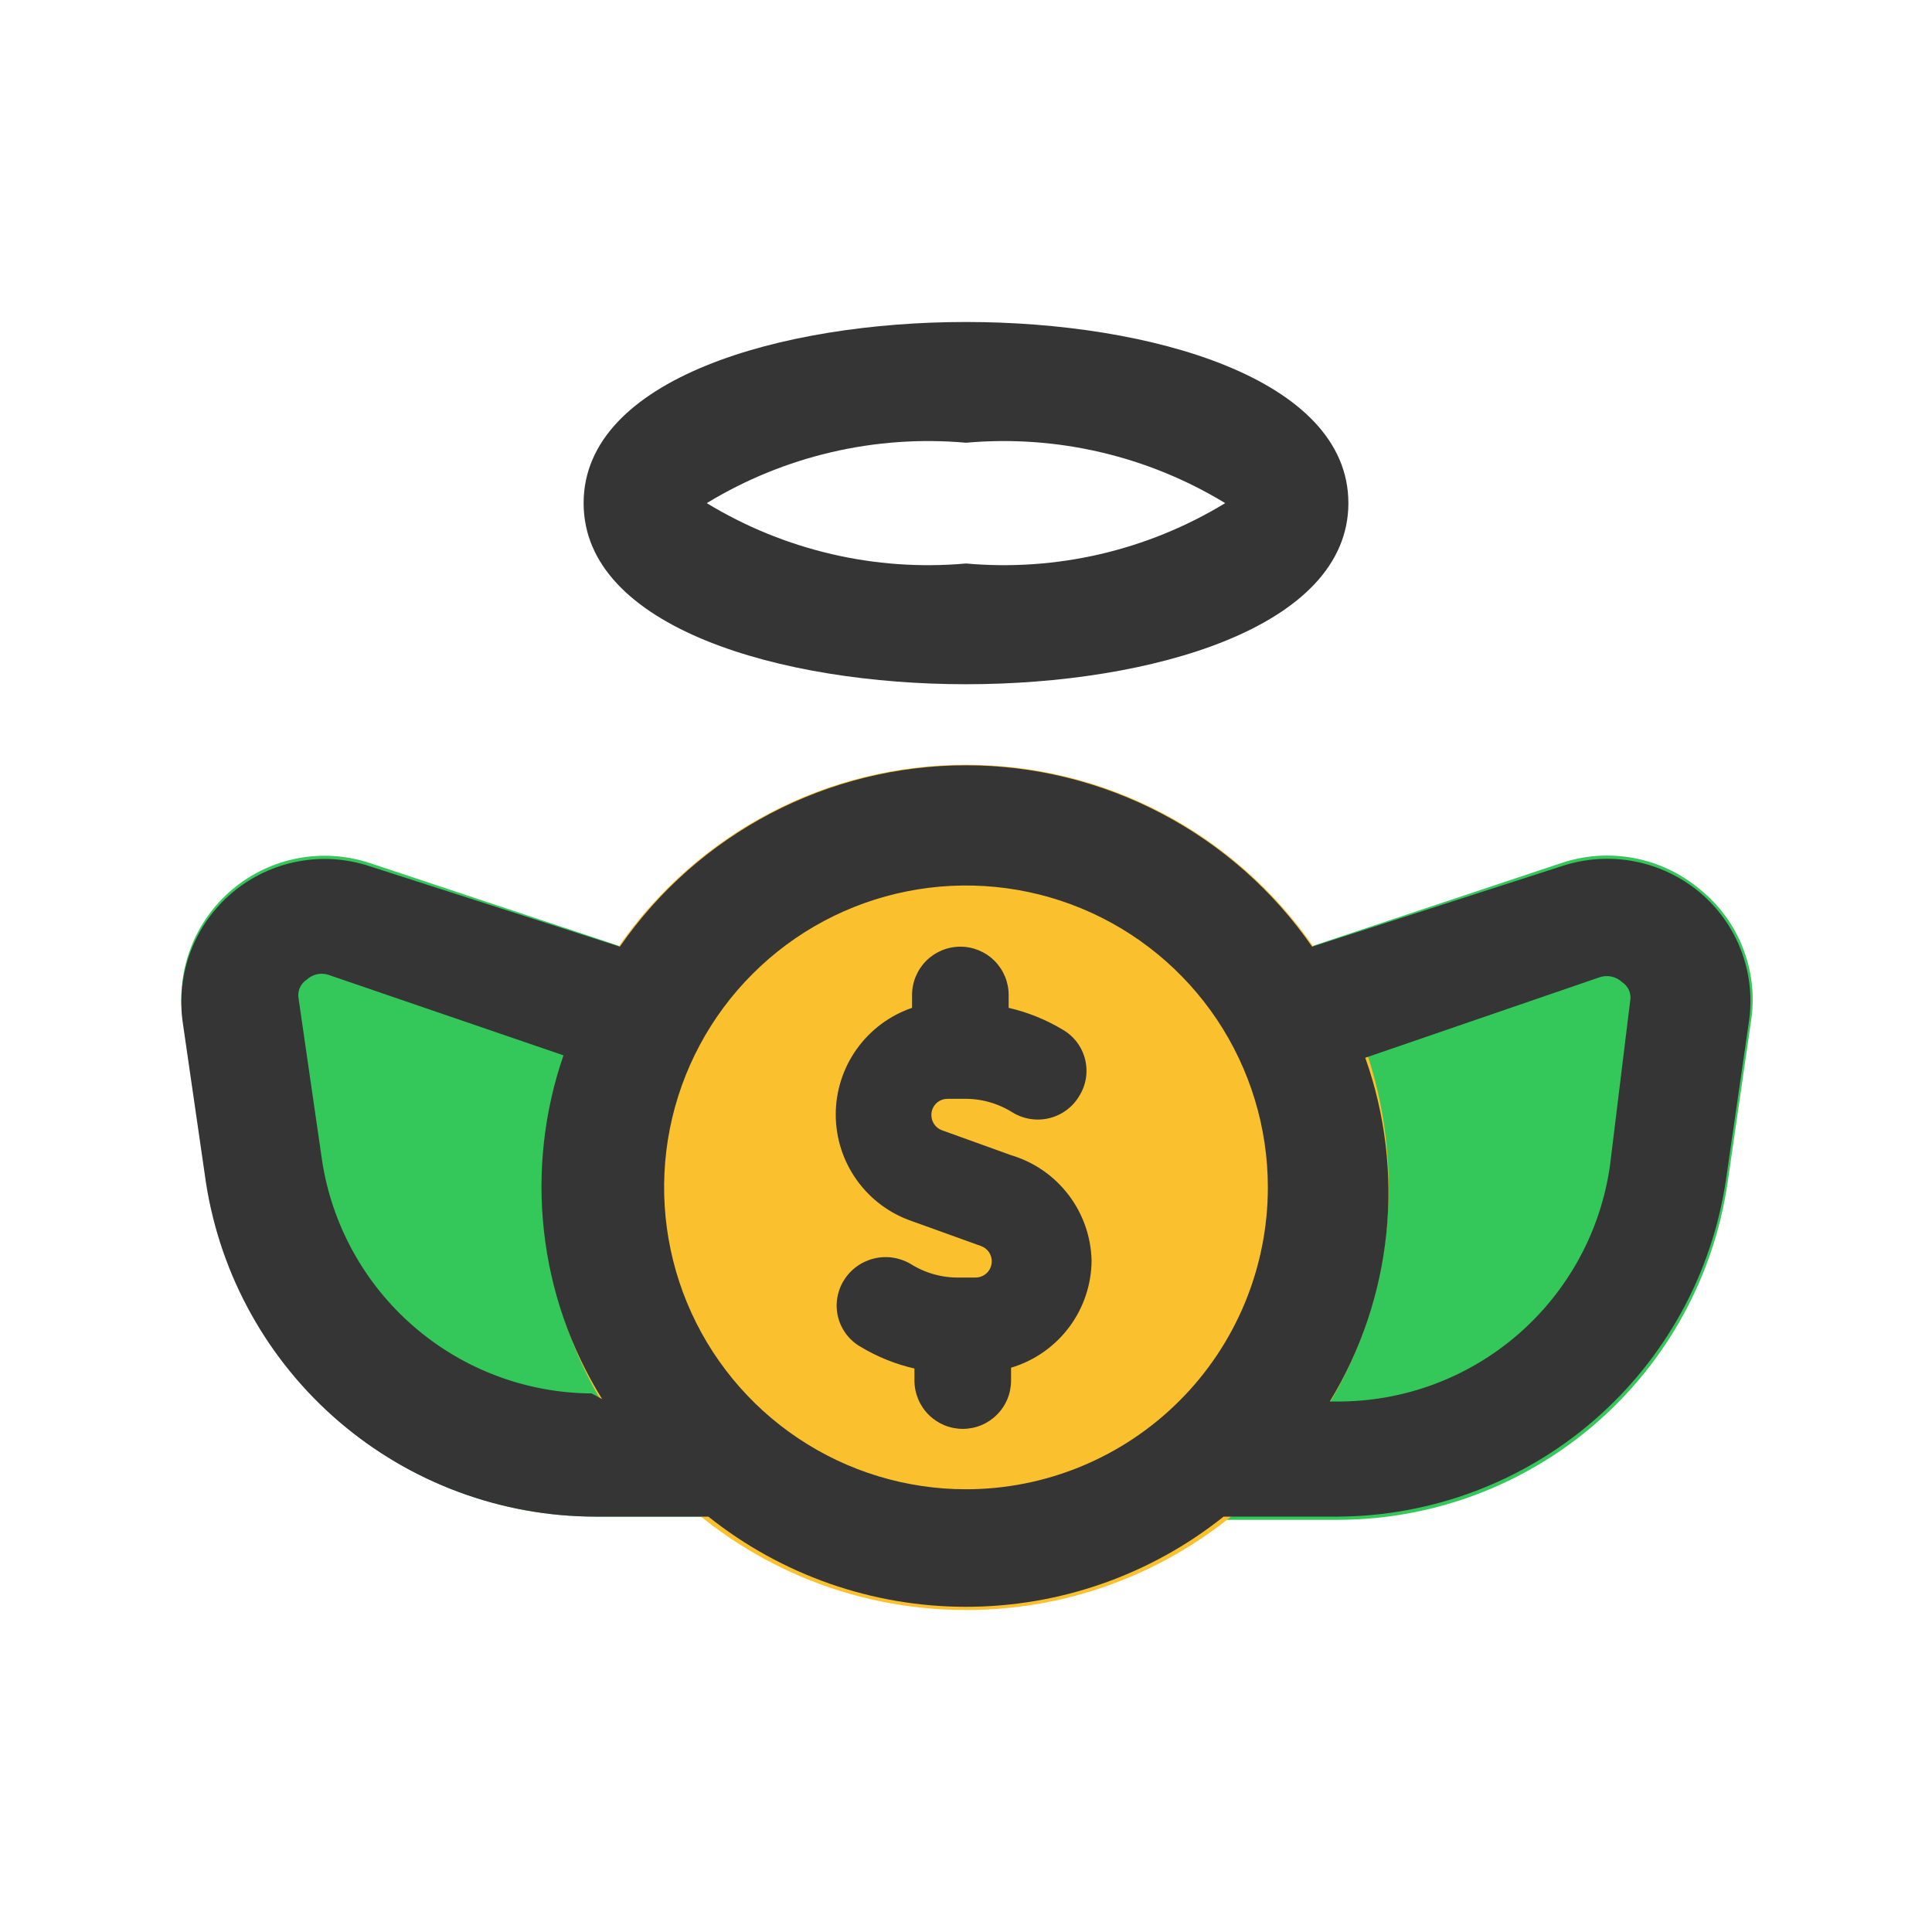
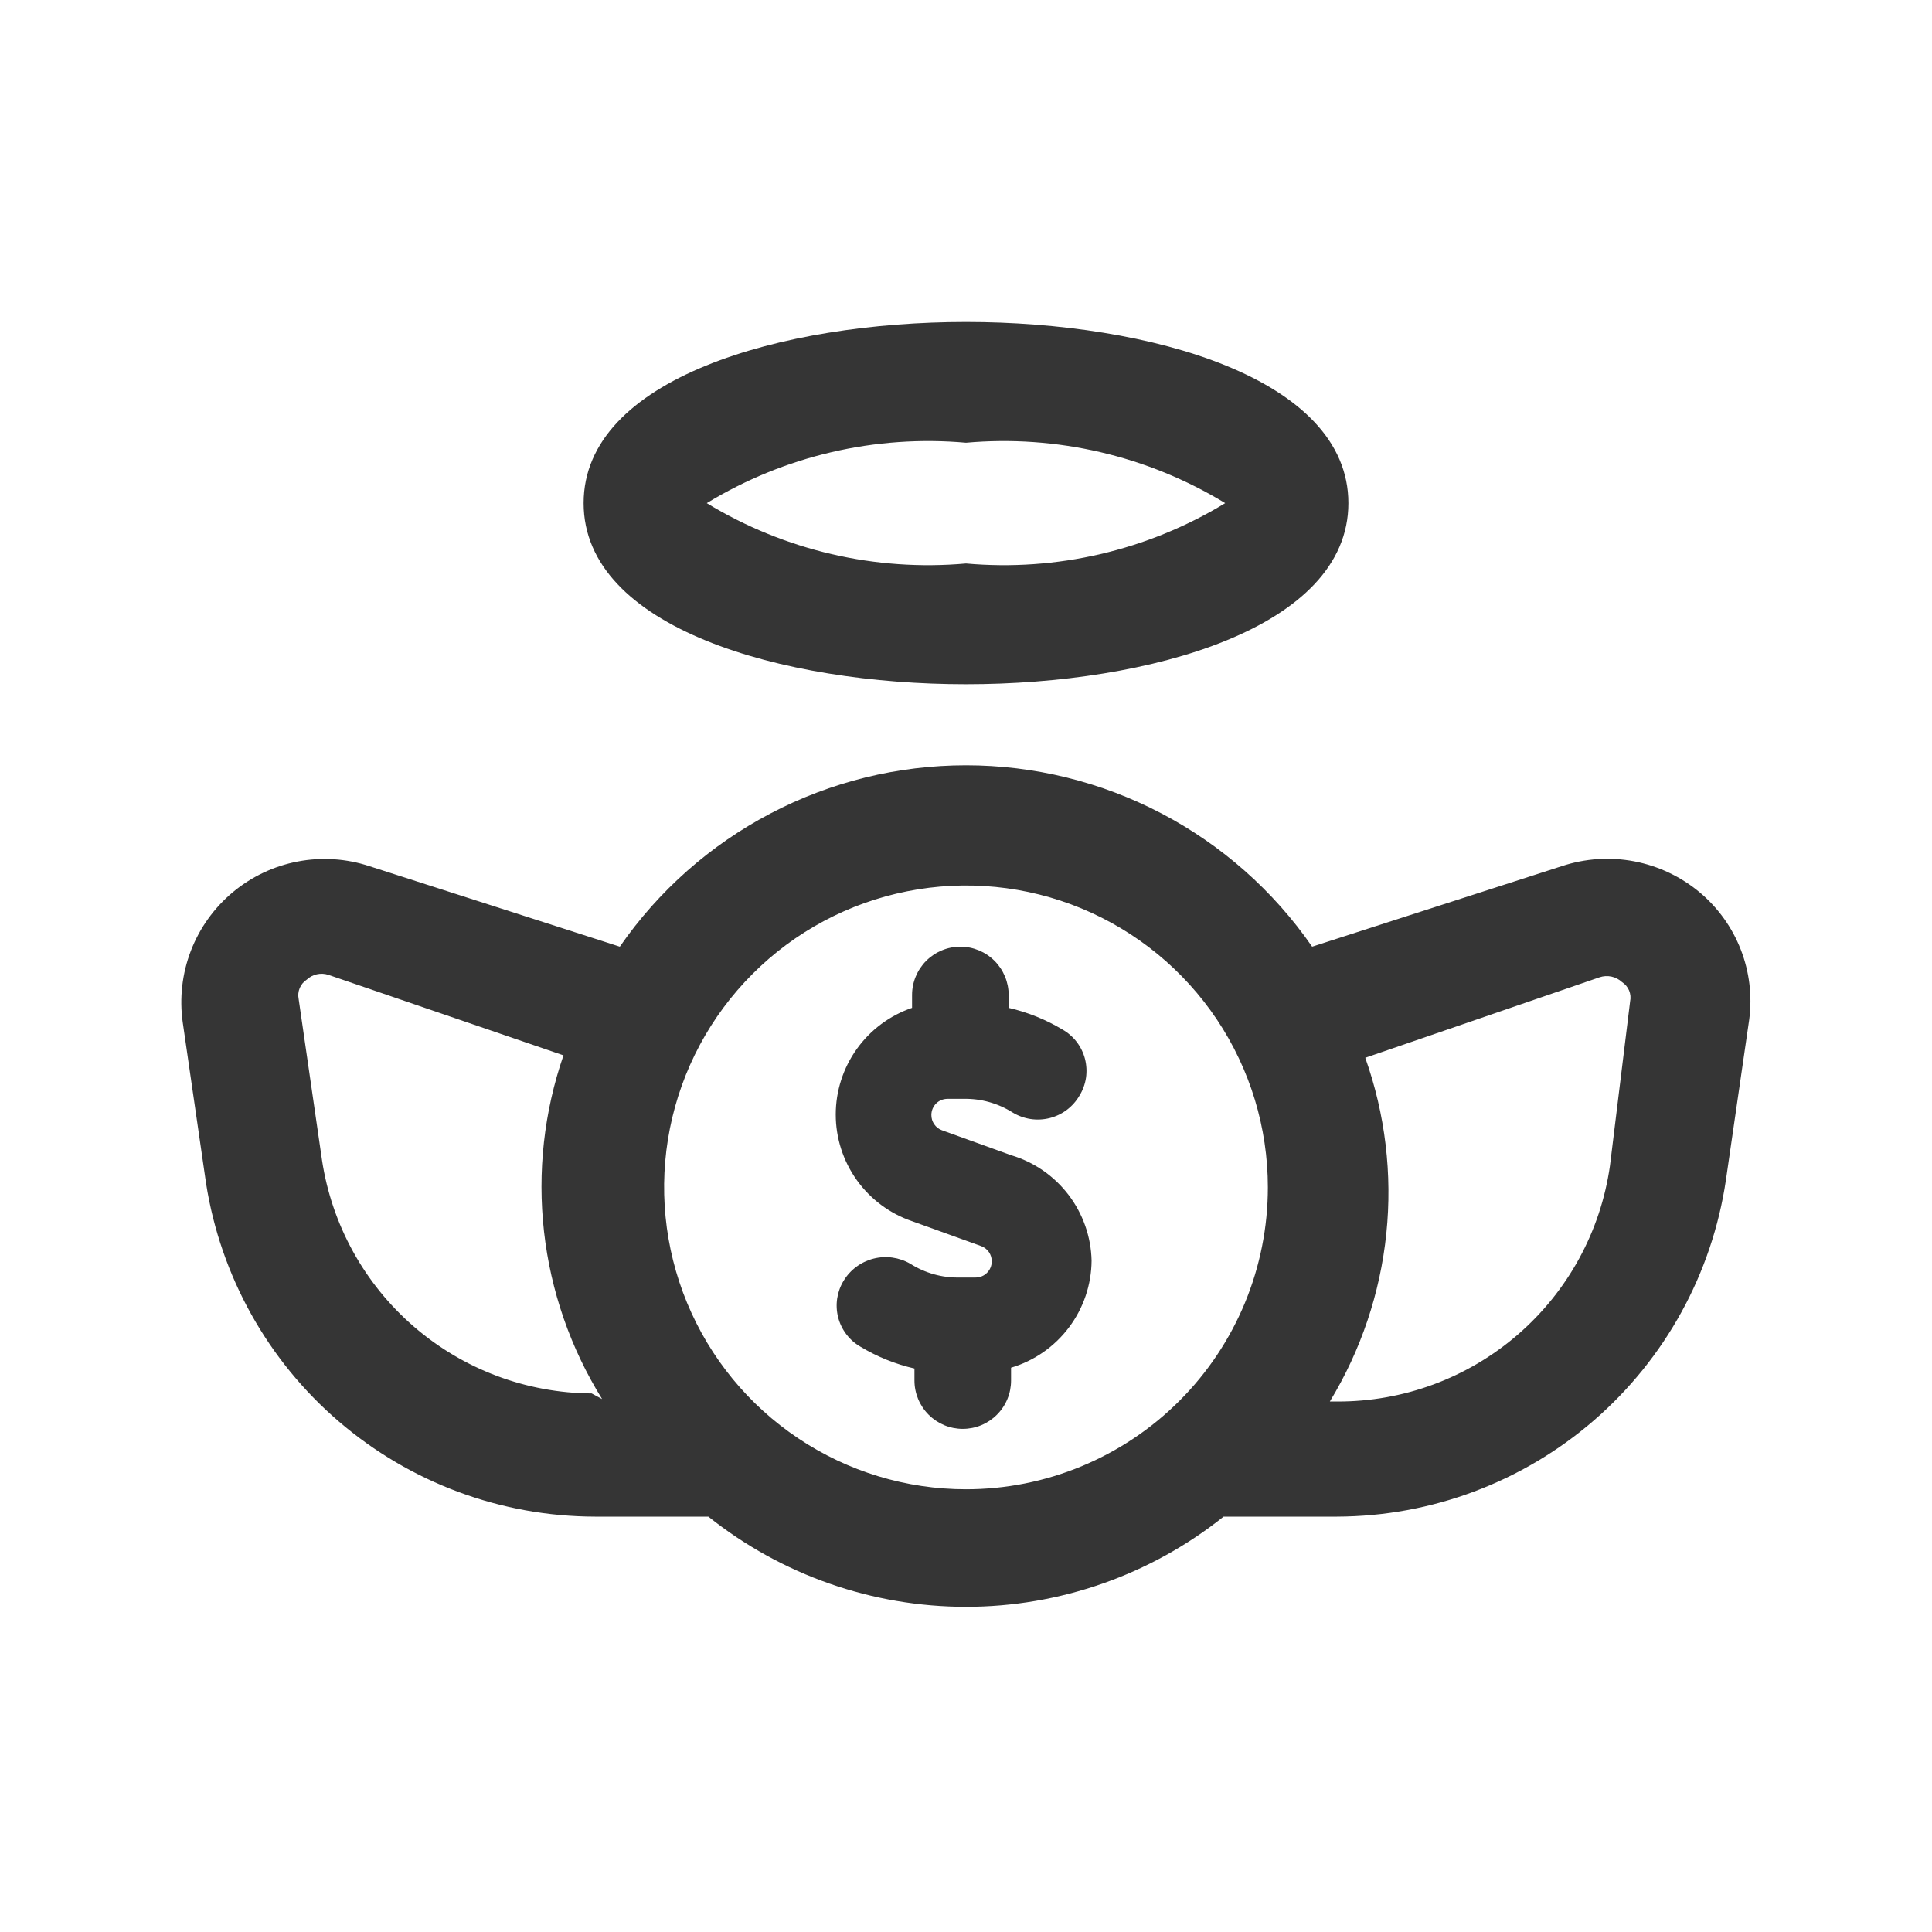
<svg xmlns="http://www.w3.org/2000/svg" width="50" height="50" viewBox="0 0 50 50" fill="none">
-   <path d="M18.25 26.062C18.202 25.788 18.079 25.532 17.895 25.323C17.712 25.113 17.474 24.959 17.208 24.875L9.562 22.333C8.963 22.136 8.324 22.094 7.704 22.213C7.085 22.331 6.506 22.606 6.022 23.01C5.538 23.415 5.165 23.936 4.939 24.525C4.713 25.114 4.641 25.75 4.729 26.375L5.333 30.542C5.692 32.957 6.904 35.163 8.75 36.761C10.597 38.358 12.954 39.242 15.396 39.25H18.75C18.98 39.247 19.206 39.195 19.414 39.098C19.623 39.001 19.808 38.861 19.958 38.688C20.104 38.528 20.216 38.34 20.288 38.136C20.359 37.932 20.389 37.716 20.375 37.5L18.25 26.062ZM44 23.021C43.511 22.609 42.925 22.329 42.298 22.209C41.67 22.088 41.023 22.131 40.416 22.333L32.791 24.875C32.526 24.959 32.288 25.113 32.104 25.323C31.921 25.532 31.798 25.788 31.75 26.062L29.666 37.479C29.626 37.706 29.635 37.938 29.693 38.161C29.75 38.384 29.855 38.592 30 38.771C30.15 38.945 30.335 39.085 30.544 39.182C30.752 39.279 30.979 39.33 31.208 39.333H34.646C37.087 39.325 39.445 38.442 41.291 36.844C43.137 35.246 44.349 33.04 44.708 30.625L45.312 26.458C45.416 25.82 45.349 25.167 45.118 24.563C44.888 23.959 44.502 23.427 44 23.021Z" fill="#34C759" />
-   <path d="M25 41.667C31.041 41.667 35.938 36.77 35.938 30.729C35.938 24.689 31.041 19.792 25 19.792C18.959 19.792 14.062 24.689 14.062 30.729C14.062 36.77 18.959 41.667 25 41.667Z" fill="#FBC02D" />
-   <path d="M28.25 32.625C28.245 33.249 28.04 33.855 27.665 34.353C27.29 34.852 26.765 35.218 26.166 35.396V35.729C26.166 35.893 26.134 36.056 26.071 36.208C26.009 36.359 25.916 36.497 25.8 36.613C25.684 36.729 25.547 36.821 25.395 36.884C25.243 36.947 25.081 36.979 24.916 36.979C24.752 36.979 24.59 36.947 24.438 36.884C24.287 36.821 24.149 36.729 24.033 36.613C23.917 36.497 23.825 36.359 23.762 36.208C23.699 36.056 23.666 35.893 23.666 35.729V35.417C23.174 35.304 22.703 35.114 22.271 34.854C22.128 34.772 22.003 34.663 21.904 34.532C21.804 34.401 21.732 34.252 21.691 34.093C21.65 33.933 21.642 33.767 21.666 33.605C21.691 33.442 21.747 33.286 21.833 33.146C22.006 32.86 22.285 32.655 22.608 32.573C22.932 32.491 23.274 32.54 23.562 32.708C23.942 32.948 24.384 33.072 24.833 33.062H25.25C25.36 33.062 25.466 33.019 25.544 32.94C25.623 32.862 25.666 32.756 25.666 32.646C25.668 32.56 25.642 32.476 25.594 32.405C25.545 32.334 25.476 32.28 25.396 32.25L23.604 31.604C23.028 31.408 22.528 31.036 22.174 30.541C21.82 30.046 21.629 29.452 21.629 28.844C21.629 28.235 21.82 27.642 22.174 27.147C22.528 26.652 23.028 26.28 23.604 26.083V25.75C23.604 25.419 23.736 25.101 23.97 24.866C24.205 24.632 24.523 24.5 24.854 24.5C25.186 24.5 25.503 24.632 25.738 24.866C25.972 25.101 26.104 25.419 26.104 25.75V26.083C26.596 26.196 27.067 26.386 27.5 26.646C27.642 26.727 27.767 26.837 27.867 26.968C27.967 27.099 28.039 27.248 28.08 27.407C28.12 27.567 28.129 27.733 28.105 27.895C28.08 28.058 28.023 28.214 27.937 28.354C27.854 28.497 27.742 28.623 27.61 28.723C27.477 28.823 27.326 28.895 27.165 28.936C27.004 28.976 26.836 28.985 26.672 28.96C26.508 28.935 26.35 28.878 26.208 28.792C25.828 28.552 25.387 28.428 24.937 28.438H24.521C24.41 28.438 24.304 28.481 24.226 28.559C24.148 28.638 24.104 28.744 24.104 28.854C24.103 28.94 24.128 29.024 24.177 29.095C24.225 29.166 24.294 29.22 24.375 29.25L26.166 29.896C26.758 30.072 27.278 30.431 27.652 30.921C28.027 31.412 28.236 32.008 28.25 32.625ZM45.271 26.375L44.666 30.542C44.308 32.957 43.095 35.163 41.249 36.761C39.403 38.358 37.045 39.242 34.604 39.25H31.666C29.773 40.761 27.422 41.584 25 41.584C22.577 41.584 20.227 40.761 18.333 39.25H15.396C12.966 39.245 10.619 38.373 8.774 36.792C6.93 35.212 5.71 33.025 5.333 30.625L4.729 26.458C4.641 25.834 4.713 25.197 4.939 24.608C5.165 24.02 5.538 23.498 6.022 23.093C6.506 22.689 7.085 22.414 7.704 22.296C8.324 22.177 8.963 22.219 9.562 22.417L16.041 24.5C17.044 23.052 18.383 21.868 19.943 21.051C21.503 20.233 23.238 19.806 25 19.806C26.761 19.806 28.496 20.233 30.057 21.051C31.617 21.868 32.956 23.052 33.958 24.5L40.416 22.417C41.023 22.215 41.67 22.172 42.298 22.292C42.925 22.413 43.511 22.692 44 23.104C44.468 23.5 44.83 24.006 45.052 24.578C45.274 25.149 45.349 25.767 45.271 26.375ZM15.583 36.208C14.766 34.893 14.252 33.412 14.079 31.873C13.906 30.334 14.078 28.776 14.583 27.312L8.5 25.229C8.404 25.197 8.3 25.192 8.201 25.214C8.102 25.236 8.011 25.285 7.937 25.354C7.856 25.407 7.793 25.483 7.756 25.572C7.719 25.661 7.709 25.759 7.729 25.854L8.333 30.021C8.586 31.694 9.428 33.222 10.708 34.33C11.987 35.437 13.62 36.052 15.312 36.062L15.583 36.208ZM32.812 30.729C32.812 29.184 32.354 27.674 31.496 26.389C30.637 25.104 29.417 24.103 27.99 23.511C26.562 22.92 24.991 22.765 23.476 23.067C21.96 23.368 20.568 24.112 19.476 25.205C18.383 26.297 17.639 27.689 17.337 29.205C17.036 30.721 17.191 32.291 17.782 33.719C18.373 35.146 19.375 36.367 20.66 37.225C21.944 38.084 23.455 38.542 25 38.542C26.026 38.542 27.042 38.34 27.99 37.947C28.937 37.554 29.799 36.979 30.524 36.253C31.25 35.528 31.825 34.667 32.218 33.719C32.61 32.771 32.812 31.755 32.812 30.729ZM42.187 25.917C42.207 25.822 42.198 25.724 42.161 25.634C42.123 25.545 42.06 25.469 41.979 25.417C41.902 25.345 41.807 25.296 41.705 25.274C41.602 25.252 41.495 25.258 41.396 25.292L35.333 27.375C35.85 28.833 36.037 30.387 35.878 31.926C35.719 33.465 35.22 34.949 34.416 36.271H34.604C36.32 36.278 37.98 35.664 39.279 34.541C40.577 33.419 41.425 31.866 41.666 30.167L42.187 25.917ZM15.104 13.021C15.104 9.792 20.229 8.333 25 8.333C29.771 8.333 34.896 9.792 34.896 13.021C34.896 16.25 29.771 17.708 25 17.708C20.229 17.708 15.104 16.25 15.104 13.021ZM18.291 13.021C20.303 14.245 22.654 14.793 25 14.583C27.346 14.793 29.696 14.245 31.708 13.021C29.696 11.797 27.346 11.249 25 11.458C22.654 11.249 20.303 11.797 18.291 13.021Z" fill="#353535" />
+   <path d="M28.25 32.625C28.245 33.249 28.04 33.855 27.665 34.353C27.29 34.852 26.765 35.218 26.166 35.396V35.729C26.166 35.893 26.134 36.056 26.071 36.208C26.009 36.359 25.916 36.497 25.8 36.613C25.684 36.729 25.547 36.821 25.395 36.884C25.243 36.947 25.081 36.979 24.916 36.979C24.752 36.979 24.59 36.947 24.438 36.884C24.287 36.821 24.149 36.729 24.033 36.613C23.917 36.497 23.825 36.359 23.762 36.208C23.699 36.056 23.666 35.893 23.666 35.729V35.417C23.174 35.304 22.703 35.114 22.271 34.854C22.128 34.772 22.003 34.663 21.904 34.532C21.804 34.401 21.732 34.252 21.691 34.093C21.65 33.933 21.642 33.767 21.666 33.605C21.691 33.442 21.747 33.286 21.833 33.146C22.006 32.86 22.285 32.655 22.608 32.573C22.932 32.491 23.274 32.54 23.562 32.708C23.942 32.948 24.384 33.072 24.833 33.062H25.25C25.36 33.062 25.466 33.019 25.544 32.94C25.623 32.862 25.666 32.756 25.666 32.646C25.668 32.56 25.642 32.476 25.594 32.405C25.545 32.334 25.476 32.28 25.396 32.25L23.604 31.604C23.028 31.408 22.528 31.036 22.174 30.541C21.82 30.046 21.629 29.452 21.629 28.844C21.629 28.235 21.82 27.642 22.174 27.147C22.528 26.652 23.028 26.28 23.604 26.083V25.75C23.604 25.419 23.736 25.101 23.97 24.866C24.205 24.632 24.523 24.5 24.854 24.5C25.186 24.5 25.503 24.632 25.738 24.866C25.972 25.101 26.104 25.419 26.104 25.75V26.083C26.596 26.196 27.067 26.386 27.5 26.646C27.642 26.727 27.767 26.837 27.867 26.968C27.967 27.099 28.039 27.248 28.08 27.407C28.12 27.567 28.129 27.733 28.105 27.895C28.08 28.058 28.023 28.214 27.937 28.354C27.854 28.497 27.742 28.623 27.61 28.723C27.477 28.823 27.326 28.895 27.165 28.936C27.004 28.976 26.836 28.985 26.672 28.96C26.508 28.935 26.35 28.878 26.208 28.792C25.828 28.552 25.387 28.428 24.937 28.438H24.521C24.41 28.438 24.304 28.481 24.226 28.559C24.148 28.638 24.104 28.744 24.104 28.854C24.103 28.94 24.128 29.024 24.177 29.095C24.225 29.166 24.294 29.22 24.375 29.25L26.166 29.896C26.758 30.072 27.278 30.431 27.652 30.921C28.027 31.412 28.236 32.008 28.25 32.625ZM45.271 26.375L44.666 30.542C44.308 32.957 43.095 35.163 41.249 36.761C39.403 38.358 37.045 39.242 34.604 39.25H31.666C29.773 40.761 27.422 41.584 25 41.584C22.577 41.584 20.227 40.761 18.333 39.25H15.396C12.966 39.245 10.619 38.373 8.774 36.792C6.93 35.212 5.71 33.025 5.333 30.625L4.729 26.458C4.641 25.834 4.713 25.197 4.939 24.608C5.165 24.02 5.538 23.498 6.022 23.093C6.506 22.689 7.085 22.414 7.704 22.296C8.324 22.177 8.963 22.219 9.562 22.417L16.041 24.5C17.044 23.052 18.383 21.868 19.943 21.051C21.503 20.233 23.238 19.806 25 19.806C26.761 19.806 28.496 20.233 30.057 21.051C31.617 21.868 32.956 23.052 33.958 24.5L40.416 22.417C41.023 22.215 41.67 22.172 42.298 22.292C42.925 22.413 43.511 22.692 44 23.104C44.468 23.5 44.83 24.006 45.052 24.578C45.274 25.149 45.349 25.767 45.271 26.375ZM15.583 36.208C14.766 34.893 14.252 33.412 14.079 31.873C13.906 30.334 14.078 28.776 14.583 27.312L8.5 25.229C8.404 25.197 8.3 25.192 8.201 25.214C8.102 25.236 8.011 25.285 7.937 25.354C7.856 25.407 7.793 25.483 7.756 25.572C7.719 25.661 7.709 25.759 7.729 25.854L8.333 30.021C8.586 31.694 9.428 33.222 10.708 34.33C11.987 35.437 13.62 36.052 15.312 36.062L15.583 36.208ZM32.812 30.729C32.812 29.184 32.354 27.674 31.496 26.389C30.637 25.104 29.417 24.103 27.99 23.511C26.562 22.92 24.991 22.765 23.476 23.067C21.96 23.368 20.568 24.112 19.476 25.205C18.383 26.297 17.639 27.689 17.337 29.205C17.036 30.721 17.191 32.291 17.782 33.719C18.373 35.146 19.375 36.367 20.66 37.225C21.944 38.084 23.455 38.542 25 38.542C26.026 38.542 27.042 38.34 27.99 37.947C28.937 37.554 29.799 36.979 30.524 36.253C31.25 35.528 31.825 34.667 32.218 33.719C32.61 32.771 32.812 31.755 32.812 30.729ZM42.187 25.917C42.207 25.822 42.198 25.724 42.161 25.634C42.123 25.545 42.06 25.469 41.979 25.417C41.902 25.345 41.807 25.296 41.705 25.274C41.602 25.252 41.495 25.258 41.396 25.292L35.333 27.375C35.85 28.833 36.037 30.387 35.878 31.926C35.719 33.465 35.22 34.949 34.416 36.271H34.604C36.32 36.278 37.98 35.664 39.279 34.541C40.577 33.419 41.425 31.866 41.666 30.167L42.187 25.917ZM15.104 13.021C15.104 9.792 20.229 8.333 25 8.333C29.771 8.333 34.896 9.792 34.896 13.021C34.896 16.25 29.771 17.708 25 17.708C20.229 17.708 15.104 16.25 15.104 13.021M18.291 13.021C20.303 14.245 22.654 14.793 25 14.583C27.346 14.793 29.696 14.245 31.708 13.021C29.696 11.797 27.346 11.249 25 11.458C22.654 11.249 20.303 11.797 18.291 13.021Z" fill="#353535" />
</svg>